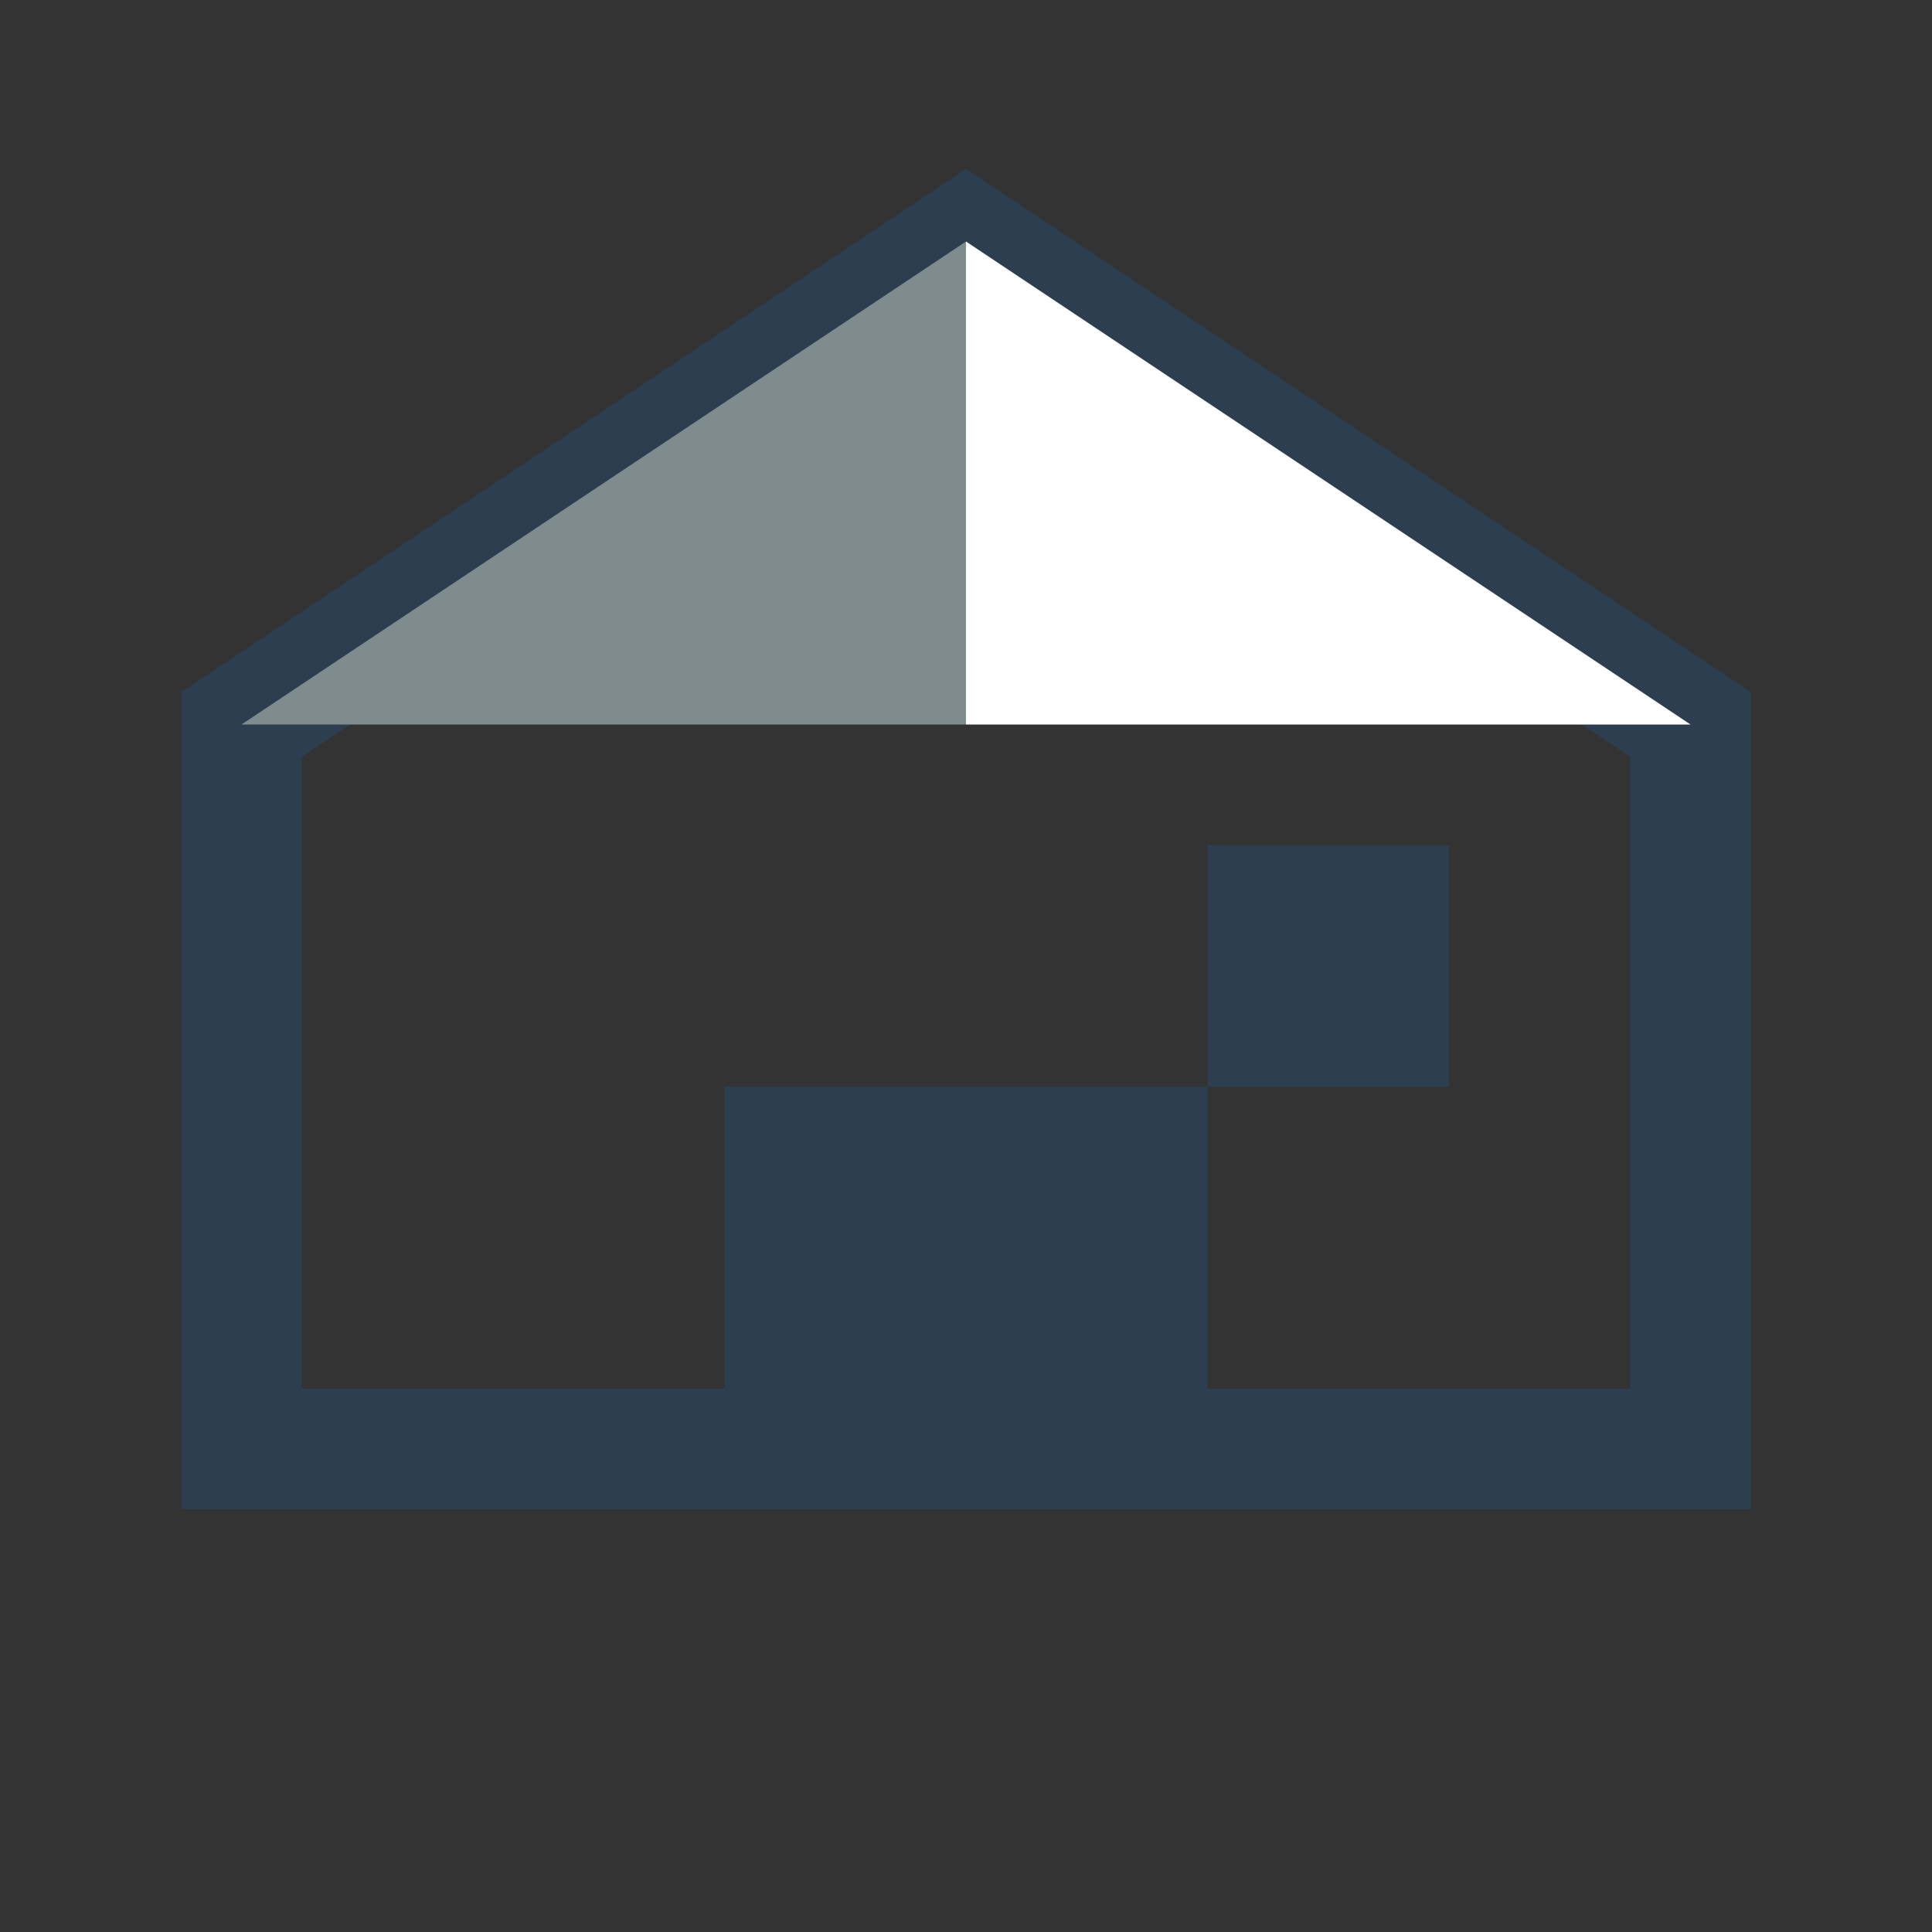
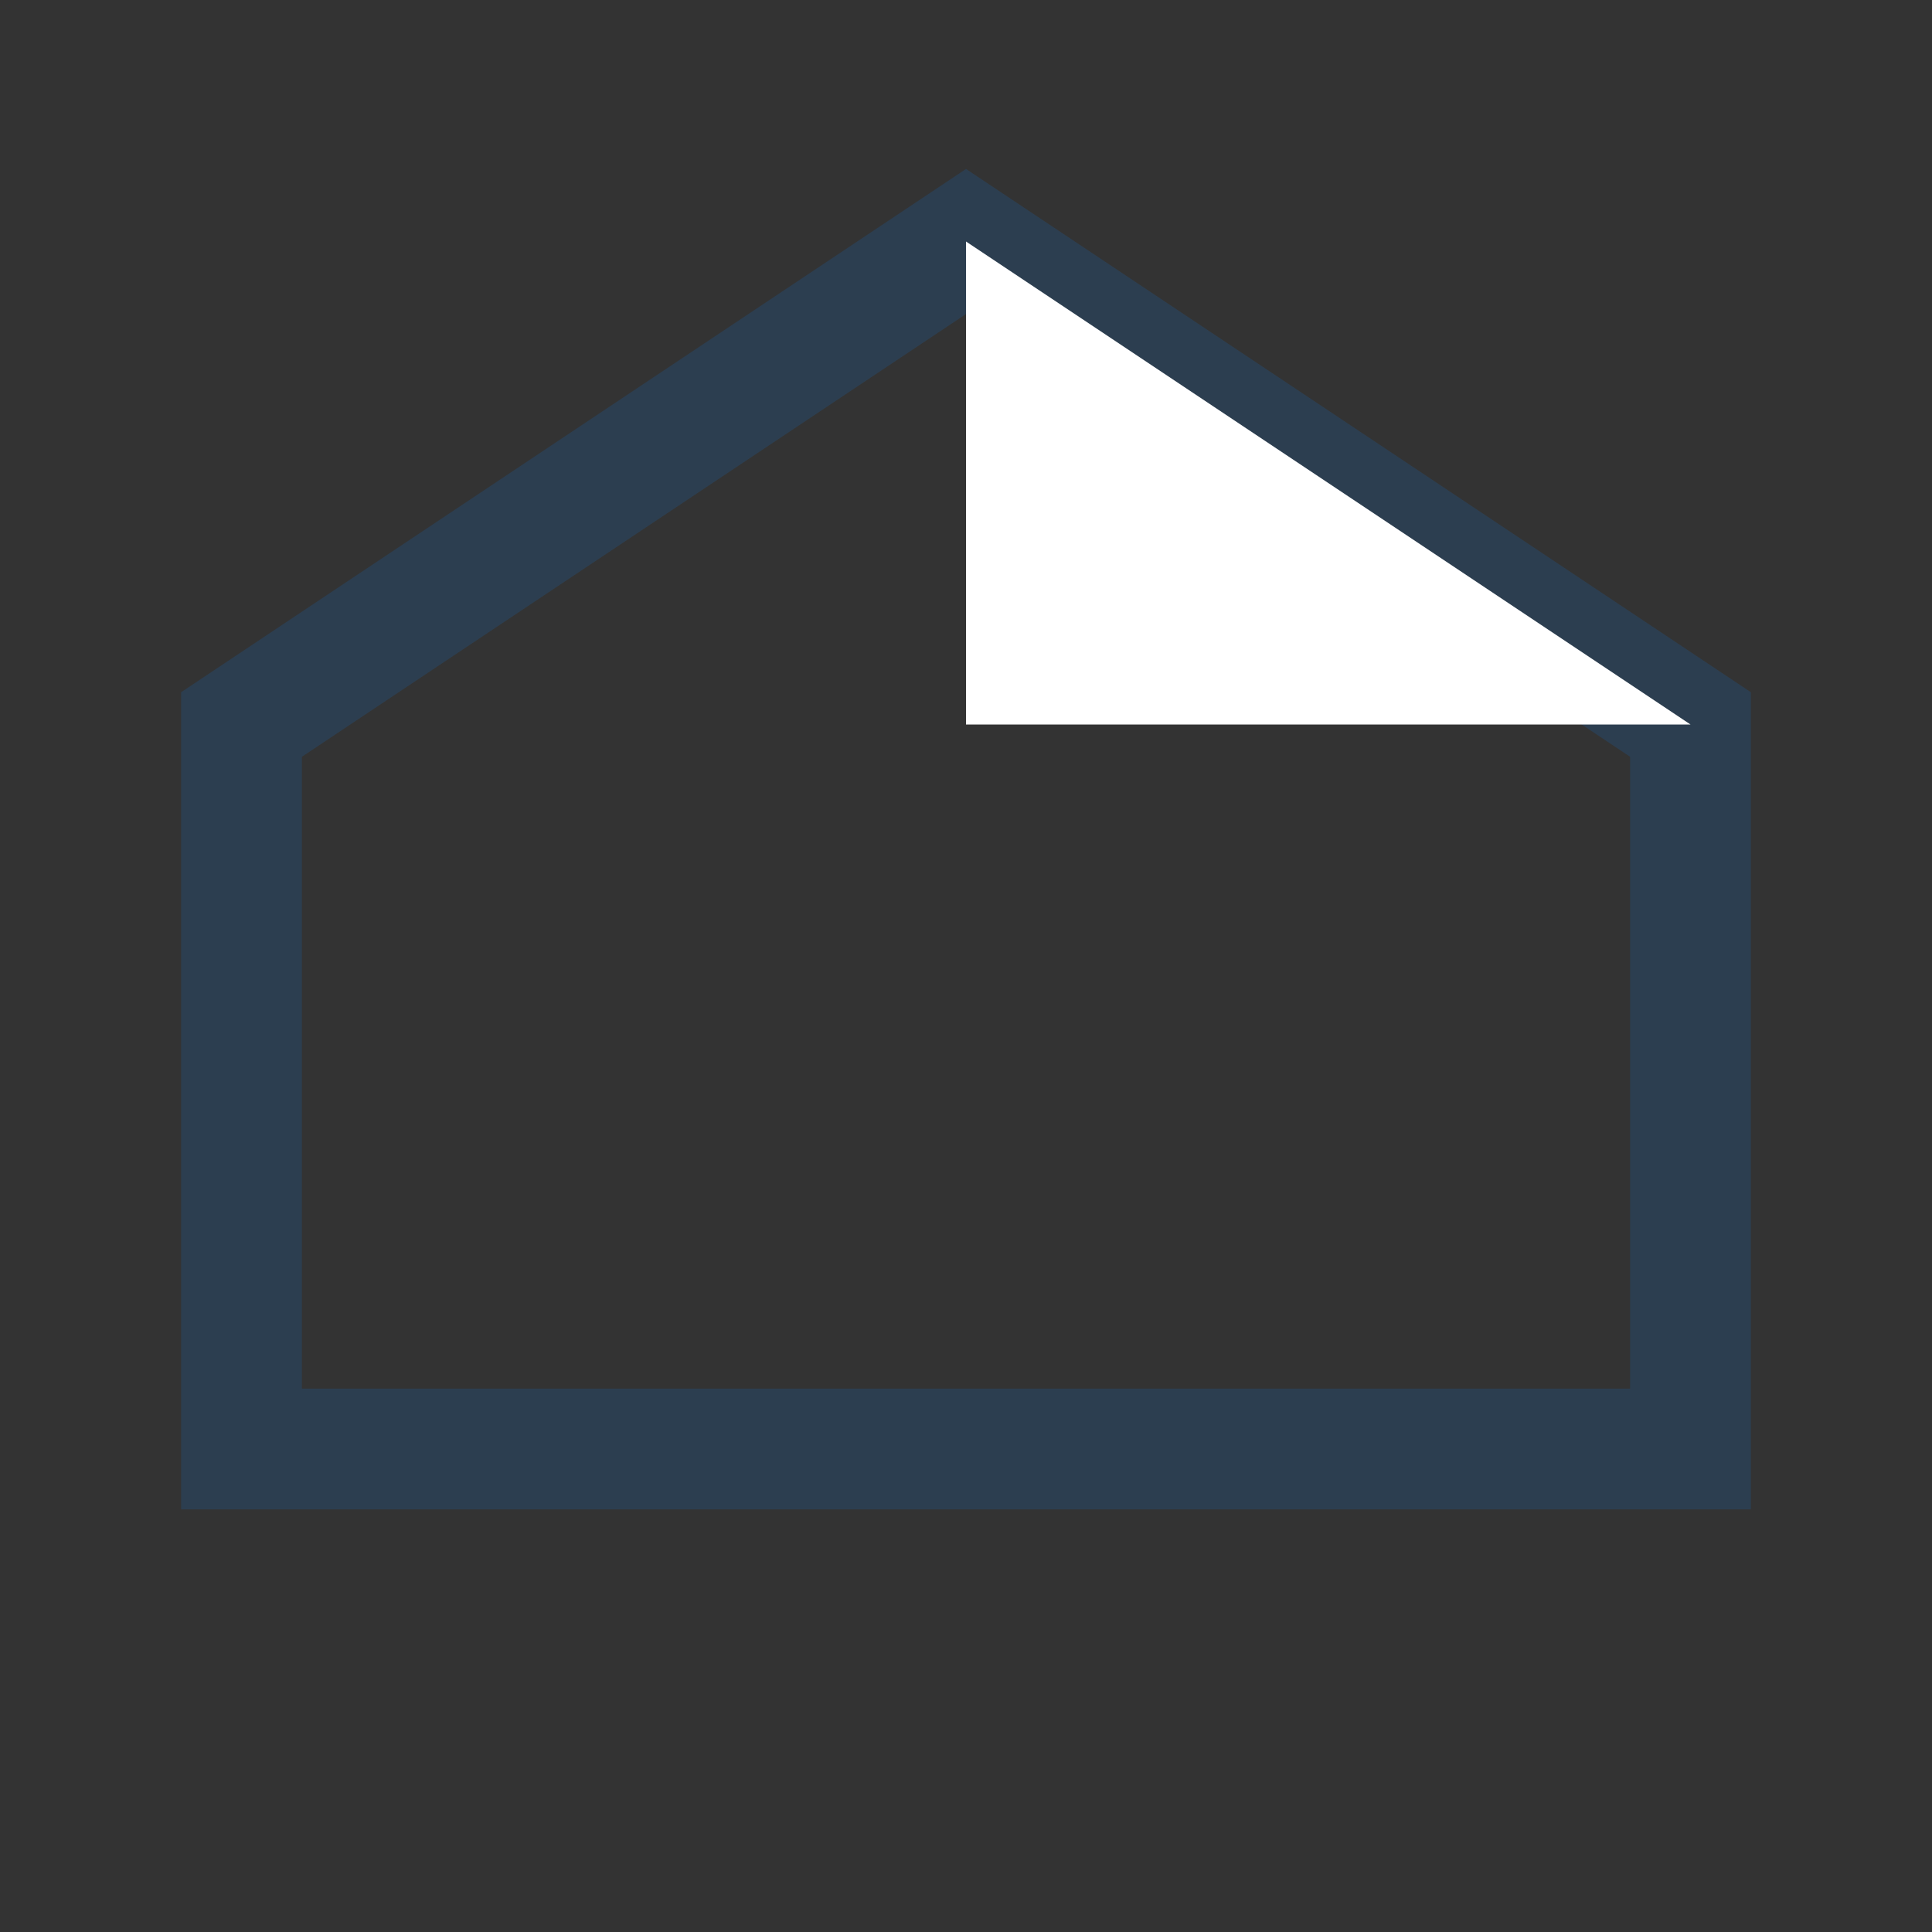
<svg xmlns="http://www.w3.org/2000/svg" viewBox="0 0 32 32" width="32" height="32">
  <rect x="0" y="0" width="32" height="32" fill="#333333" stroke="none" />
  <path d="M4 24 L4 12 L16 4 L28 12 L28 24 L4 24 Z" fill="none" stroke="#2C3E50" stroke-width="2" />
-   <path d="M4 12 L16 4 L16 12 L4 12 Z" fill="#7F8C8D" />
  <path d="M16 4 L28 12 L16 12 L16 4 Z" fill="white" />
-   <rect x="12" y="18" width="8" height="6" fill="#2C3E50" />
-   <rect x="20" y="14" width="4" height="4" fill="#2C3E50" />
</svg>